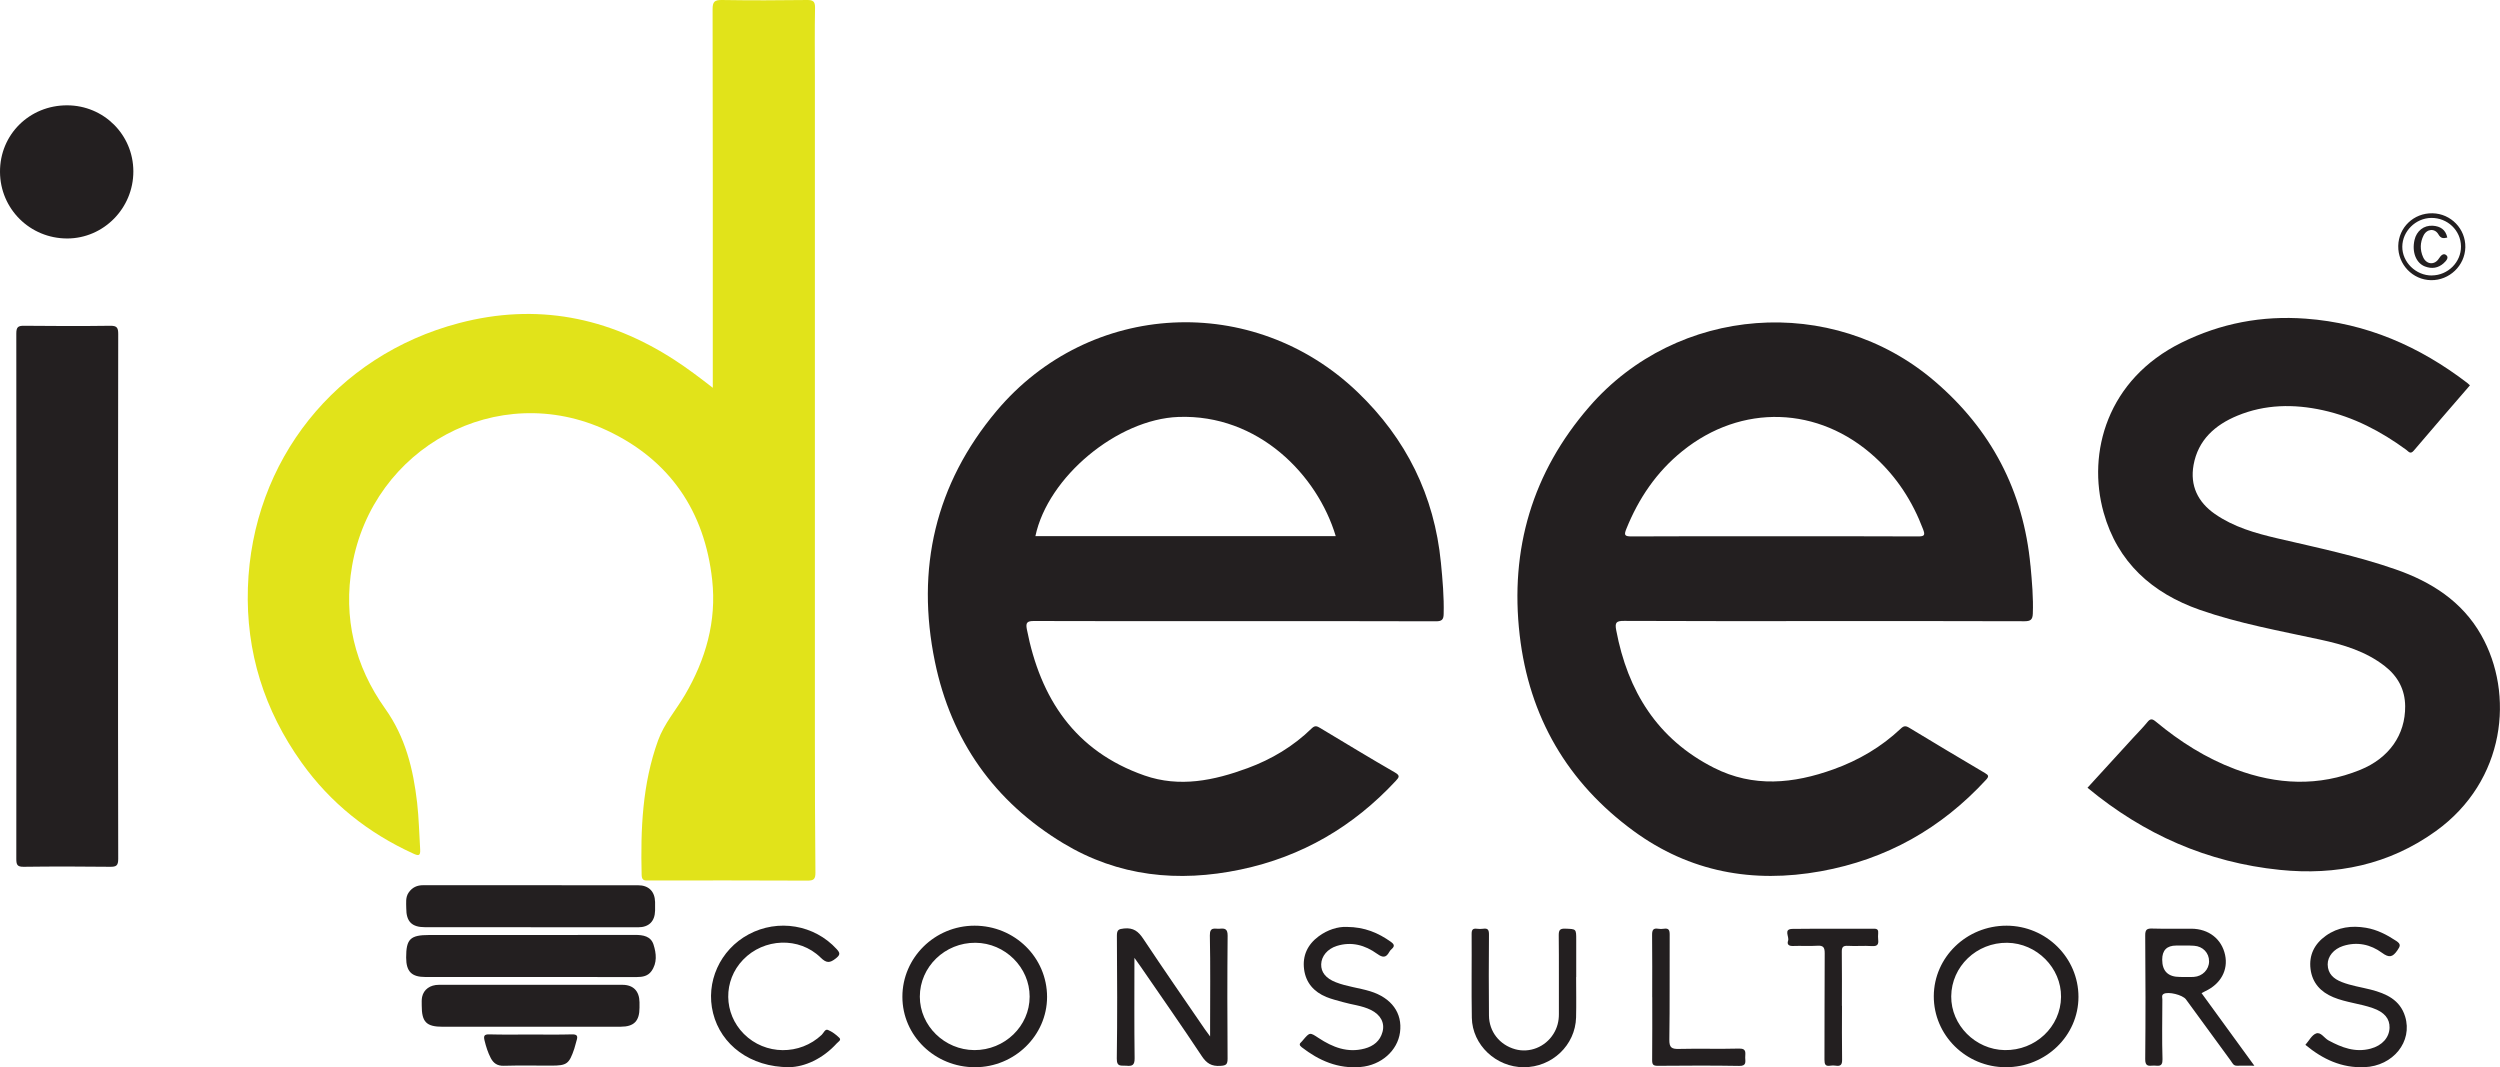
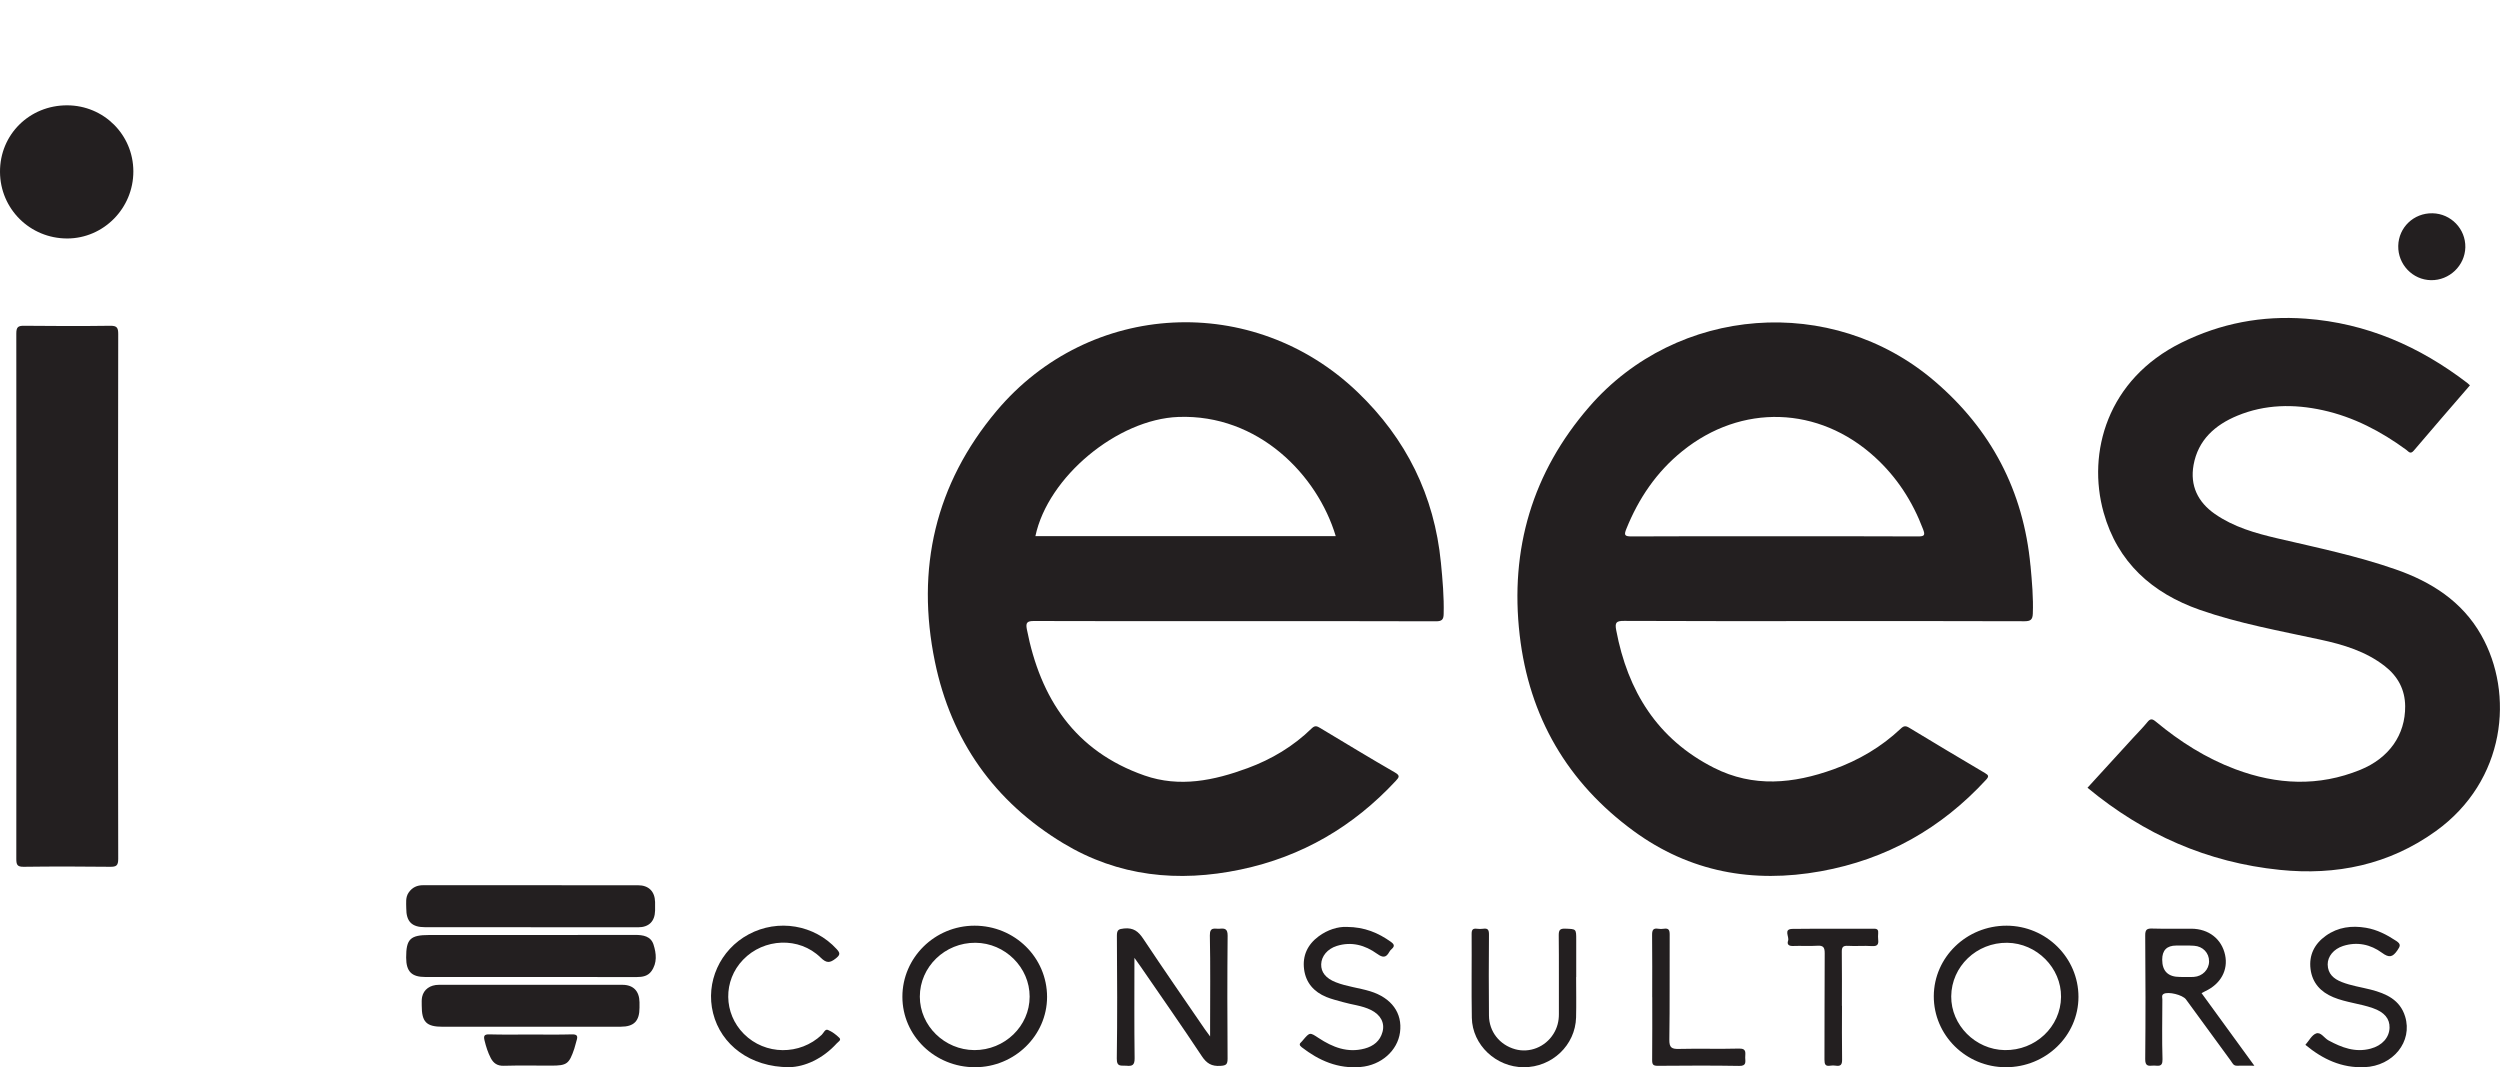
<svg xmlns="http://www.w3.org/2000/svg" id="Layer_2" data-name="Layer 2" viewBox="0 0 512 218.57">
  <defs>
    <style> .cls-1 { fill: #e1e31a; } .cls-1, .cls-2 { stroke-width: 0px; } .cls-2 { fill: #231f20; } </style>
  </defs>
  <g id="Layer_1-2" data-name="Layer 1">
    <g>
-       <path class="cls-1" d="M145.98,79.46v-5.27c0-24.1.02-48.2-.04-72.3,0-1.57.42-1.91,1.93-1.89,5.79.09,11.57.08,17.36,0,1.29-.02,1.72.28,1.69,1.64-.09,4.62-.03,9.24-.03,13.85,0,45.12,0,90.24,0,135.37,0,9.29.02,18.58.11,27.86.01,1.35-.37,1.64-1.67,1.63-10.78-.06-21.56-.03-32.33-.03-.8,0-1.56.17-1.59-1.1-.23-9.37.13-18.65,3.37-27.59,1.25-3.44,3.66-6.19,5.48-9.28,4.28-7.29,6.52-15.13,5.6-23.55-1.53-14.08-8.68-24.6-21.52-30.63-22.45-10.54-48.02,3.47-52.23,27.71-1.85,10.62.53,20.49,6.77,29.25,4.16,5.84,5.76,12.39,6.55,19.29.36,3.17.42,6.35.62,9.52.08,1.35-.31,1.38-1.38.89-9.27-4.23-16.98-10.35-22.91-18.66-7.64-10.7-11.41-22.66-10.99-35.77.84-26.11,18.05-47.61,43.26-54.23,15.85-4.16,30.52-1.27,44.16,7.58,2.61,1.7,5.09,3.57,7.8,5.68Z" />
      <path class="cls-2" d="M295.1,115.25c-1.34-13.77-7.12-25.4-17.04-34.92-21.35-20.5-54.91-18.82-73.96,3.83-12.57,14.96-16.55,32.33-12.63,51.36,3.32,16.11,12.16,28.65,26.27,37.17,11.29,6.82,23.54,8.08,36.35,5.39,12.56-2.64,23.05-8.79,31.75-18.14.69-.75.97-1.09-.18-1.75-5.14-2.96-10.2-6.04-15.28-9.09-.63-.38-1.06-.59-1.73.06-3.77,3.68-8.22,6.34-13.13,8.15-6.88,2.54-13.93,4.02-21.13,1.51-14.22-4.97-21.34-15.74-24.1-29.98-.26-1.35.1-1.66,1.46-1.66,13.7.05,27.4.03,41.09.03s27.5-.02,41.25.03c1.2,0,1.55-.35,1.57-1.5.09-3.51-.22-6.99-.56-10.48ZM212.05,109.8c2.57-12.17,16.85-23.95,29.28-24.41,16.37-.6,28.48,11.87,32.23,24.41h-61.5Z" />
      <path class="cls-2" d="M415.84,115.85c-1.43-15.32-8.07-27.95-19.74-37.88-20.92-17.81-52.64-15.42-70.63,5.35-11.64,13.43-16.27,29.12-14.24,46.74,1.93,16.75,9.79,30.22,23.35,40.14,11.46,8.38,24.4,10.76,38.34,8.23,13.43-2.43,24.63-8.75,33.84-18.75.61-.67.51-.92-.22-1.35-5.2-3.07-10.38-6.16-15.54-9.29-.72-.44-1.11-.4-1.72.18-3.98,3.76-8.62,6.48-13.76,8.33-8.21,2.96-16.43,3.79-24.52-.31-11.58-5.87-17.65-15.7-20-28.17-.3-1.58,0-1.92,1.61-1.91,13.59.07,27.18.04,40.77.04s27.5-.02,41.25.03c1.22,0,1.64-.33,1.69-1.53.13-3.3-.17-6.57-.47-9.85ZM392.82,109.86c-9.87-.05-19.73-.03-29.6-.03s-19.41-.03-29.12.03c-1.41,0-1.52-.31-1.03-1.53,2.52-6.26,6.19-11.68,11.47-15.94,12.1-9.77,27.94-9.27,39.43,1.22,4.51,4.11,7.72,9.08,9.87,14.77.47,1.22.3,1.48-1.02,1.48Z" />
      <path class="cls-2" d="M505.85,78.91c-3.85,4.46-7.71,8.9-11.51,13.38-.71.84-1.08.16-1.54-.17-5.18-3.79-10.77-6.72-17.08-8.11-5.94-1.3-11.83-1.22-17.5,1.12-4.57,1.89-8.06,4.97-8.98,10.11-.75,4.23.88,7.59,4.37,10.02,3.85,2.68,8.29,3.94,12.78,4.99,8.14,1.9,16.33,3.6,24.24,6.36,7.3,2.54,13.6,6.54,17.51,13.43,6.85,12.06,5.03,29.87-9.28,40.17-9.58,6.9-20.39,9.12-31.95,7.94-14.81-1.51-27.85-7.25-39.39-16.82,3.14-3.44,6.25-6.84,9.36-10.24.97-1.06,1.99-2.07,2.89-3.18.62-.78,1.02-.73,1.76-.11,4.92,4.08,10.26,7.49,16.28,9.74,8.51,3.19,17.05,3.6,25.58.12,5.92-2.41,9.24-7.19,9.19-13.03-.03-3.42-1.51-6.13-4.16-8.2-3.9-3.05-8.52-4.42-13.25-5.44-8.27-1.8-16.63-3.29-24.64-6.09-9.79-3.43-16.86-9.75-19.71-19.95-3.43-12.27.77-27.28,15.96-34.78,8.05-3.97,16.46-5.57,25.41-4.91,12.46.91,23.33,5.68,33.14,13.19.17.13.31.29.53.48Z" />
      <path class="cls-2" d="M24.18,122.25c0,17.88-.02,35.77.03,53.65,0,1.37-.38,1.64-1.67,1.62-5.89-.07-11.78-.08-17.67,0-1.32.02-1.53-.41-1.53-1.6.03-35.88.03-71.75,0-107.63,0-1.28.35-1.59,1.59-1.57,5.89.06,11.78.08,17.67,0,1.39-.02,1.61.45,1.61,1.71-.04,17.94-.03,35.88-.03,53.81Z" />
      <path class="cls-2" d="M13.78,48.84C6.15,48.85.03,42.79,0,35.19c-.03-7.64,6.03-13.63,13.75-13.62,7.52.02,13.54,6.02,13.56,13.51.02,7.55-6.07,13.74-13.53,13.76Z" />
      <path class="cls-2" d="M108.7,189.89c-7.22,0-14.44,0-21.66,0-2.71,0-3.85-1.15-3.84-3.89,0-1.1-.19-2.24.51-3.23.73-1.04,1.72-1.49,2.99-1.48,14.65.01,29.31,0,43.96.01,2.2,0,3.45,1.27,3.5,3.44.01.58.01,1.17,0,1.75-.05,2.21-1.26,3.42-3.48,3.42-7.33.01-14.65,0-21.98,0v-.02Z" />
      <path class="cls-2" d="M108.76,200.09c-7.22,0-14.44,0-21.65,0-2.82,0-3.92-1.12-3.93-3.97-.01-3.8.84-4.63,4.7-4.63,14.06,0,28.13.01,42.19-.02,1.66,0,3.22.27,3.77,1.98.58,1.81.79,3.77-.45,5.47-.71.98-1.79,1.18-2.97,1.18-7.22-.02-14.44-.01-21.65-.01Z" />
      <path class="cls-2" d="M108.66,210.28c-6,0-11.99,0-17.99,0-3.36,0-4.31-.97-4.3-4.38,0-.58-.04-1.18.08-1.74.33-1.53,1.64-2.47,3.44-2.47,12.52,0,25.05-.01,37.57,0,2.26,0,3.48,1.29,3.51,3.58,0,.37,0,.74,0,1.11,0,2.74-1.14,3.89-3.84,3.89-6.16,0-12.31,0-18.47,0Z" />
      <path class="cls-2" d="M232.33,196.17c0,7.18-.05,13.86.04,20.54.02,1.44-.48,1.68-1.7,1.55-.98-.1-1.98.36-1.95-1.47.12-8.38.08-16.77.02-25.15,0-1.21.34-1.37,1.47-1.49,1.91-.19,2.92.59,3.93,2.11,4.13,6.22,8.39,12.36,12.61,18.52.26.38.55.75,1.08,1.48v-1.88c0-6.26.08-12.53-.05-18.79-.04-1.89,1.09-1.3,2.01-1.39,1.09-.11,1.64.04,1.63,1.44-.08,8.38-.07,16.77-.01,25.16,0,1.19-.29,1.42-1.46,1.49-1.8.12-2.83-.49-3.83-2.01-4.09-6.18-8.35-12.26-12.55-18.37-.32-.47-.66-.92-1.25-1.76Z" />
      <path class="cls-2" d="M199.56,189.58c-8.13.01-14.76,6.56-14.75,14.57,0,7.98,6.67,14.43,14.88,14.42,8.09-.01,14.74-6.49,14.75-14.39,0-8.09-6.63-14.61-14.88-14.6ZM199.55,215.06c-6.11-.03-11.17-4.98-11.17-10.94,0-6.11,5.14-11.09,11.4-11.04,6.07.05,11.1,5.06,11.09,11.03,0,6.04-5.11,10.97-11.32,10.95Z" />
      <path class="cls-2" d="M410.94,189.58c-8.19-.01-14.86,6.45-14.9,14.42-.03,8.01,6.58,14.55,14.73,14.57,8.21.01,14.89-6.44,14.9-14.4,0-8.03-6.61-14.57-14.73-14.59ZM410.55,215.06c-5.99-.1-10.99-5.13-10.94-11.01.05-6.12,5.2-11.05,11.47-10.97,6.05.08,11.09,5.15,11.02,11.1-.07,6.11-5.24,10.99-11.55,10.88Z" />
      <path class="cls-2" d="M450.88,203.39c.28-.15.51-.28.75-.39,3.17-1.48,4.73-4.32,4.07-7.42-.7-3.28-3.36-5.36-6.9-5.38-2.65-.02-5.31.05-7.96-.03-1.12-.04-1.52.17-1.5,1.43.07,8.44.08,16.87,0,25.31-.02,1.42.61,1.42,1.58,1.33.86-.09,2.01.53,1.96-1.3-.13-4.08-.04-8.17-.03-12.25,0-.39-.21-.87.27-1.14.94-.53,3.88.2,4.56,1.12,3.07,4.19,6.12,8.39,9.19,12.58.33.45.52,1.04,1.28,1.01,1.09-.04,2.18,0,3.54,0-3.71-5.09-7.24-9.96-10.8-14.85ZM446.45,200.08q-3.63,0-3.63-3.55,0-2.88,2.86-2.88c1.22,0,2.44-.04,3.66.04,1.81.11,3.09,1.47,3.08,3.19,0,1.68-1.35,3.08-3.12,3.19-.95.06-1.91,0-2.86.01Z" />
      <path class="cls-2" d="M275.78,189.83c3.74.02,6.5,1.24,9.06,3.05.64.45.88.86.2,1.46-.2.17-.39.38-.51.61-.68,1.26-1.37,1.2-2.51.38-2.46-1.77-5.23-2.55-8.25-1.6-1.92.6-3.14,2.1-3.19,3.75-.05,1.62.94,2.88,2.98,3.68,2.27.9,4.73,1.14,7.05,1.85,4.39,1.35,6.65,4.48,6.11,8.43-.51,3.73-3.84,6.72-8.08,7.08-4.58.4-8.5-1.29-12.05-4.05-.52-.4-.52-.7-.06-1.09.12-.1.21-.24.32-.36,1.41-1.65,1.4-1.62,3.21-.43,2.87,1.89,5.92,3.1,9.44,2.15,1.79-.49,3.14-1.53,3.64-3.41.5-1.86-.39-3.52-2.39-4.5-1.83-.9-3.87-1.06-5.79-1.62-1.12-.32-2.26-.59-3.33-1.03-2.53-1.04-4.19-2.9-4.55-5.65-.37-2.81.71-5.09,2.98-6.77,1.85-1.37,3.95-2,5.72-1.93Z" />
      <path class="cls-2" d="M472.15,213.97c.74-.83,1.3-1.98,2.17-2.31.98-.38,1.67.94,2.56,1.42,2.72,1.47,5.49,2.53,8.64,1.68,2.35-.63,3.8-2.27,3.86-4.27.05-1.86-1.04-3.2-3.43-4.03-2.64-.93-5.49-1.15-8.09-2.23-2.59-1.07-4.3-2.93-4.66-5.75-.36-2.88.8-5.18,3.15-6.85,2.48-1.77,5.29-2.11,8.2-1.62,2.27.38,4.29,1.43,6.21,2.7,1,.66.81,1.07.21,1.94-.96,1.38-1.66,1.57-3.13.49-2.34-1.72-5.09-2.33-7.99-1.4-1.91.62-3.16,2.14-3.14,3.79.03,1.91,1.22,2.94,2.87,3.59,1.93.76,3.98,1.05,5.98,1.56,3.13.81,5.96,2.08,7.01,5.5,1.58,5.13-2.45,10.14-8.33,10.38-4.65.19-8.54-1.62-12.1-4.58Z" />
      <path class="cls-2" d="M161.65,218.56c-8.03,0-13.99-4.59-15.61-11.06-1.59-6.34,1.41-12.99,7.28-16.14,6.03-3.24,13.46-1.98,18.03,3.02.74.81.75,1.17-.17,1.9-1.23.97-1.91,1.02-3.14-.19-4.38-4.28-11.61-3.97-15.87.48-4.11,4.28-4.02,10.97.18,15.18,4.35,4.36,11.45,4.43,15.94.18.4-.38.68-1.24,1.27-1,.86.35,1.66.96,2.33,1.61.48.47-.23.82-.5,1.12-2.93,3.23-6.61,4.83-9.73,4.9Z" />
      <path class="cls-2" d="M322.79,200.1c0,2.76.06,5.52-.01,8.28-.16,5.69-4.94,10.2-10.72,10.19-5.66-.01-10.53-4.56-10.63-10.13-.1-5.73,0-11.46-.04-17.19,0-.85.25-1.14,1.07-1.04.42.05.86.06,1.27,0,1.01-.16,1.22.26,1.21,1.22-.05,5.52-.05,11.04,0,16.56.03,3.3,2.18,6,5.35,6.89,2.95.83,6.17-.44,7.85-3.13.78-1.24,1.13-2.6,1.12-4.07-.02-5.36.03-10.72-.03-16.08-.01-1.08.2-1.46,1.36-1.41,2.22.09,2.22.01,2.22,2.28,0,2.55,0,5.09,0,7.64h-.02Z" />
      <path class="cls-2" d="M338.37,204.24c0-4.24.03-8.48-.02-12.72-.01-.99.18-1.5,1.27-1.31.36.06.75.06,1.11,0,.99-.16,1.23.23,1.22,1.21-.04,7.16.04,14.31-.07,21.47-.03,1.7.5,1.97,2.02,1.93,4.08-.1,8.17.04,12.25-.07,1.66-.04,1.25.97,1.27,1.85.02.86.3,1.73-1.23,1.7-5.57-.1-11.13-.06-16.7-.02-.92,0-1.13-.27-1.13-1.15.04-4.29.02-8.59.02-12.88Z" />
      <path class="cls-2" d="M377.24,205.99c0,3.66-.04,7.31.02,10.97.02,1.03-.24,1.46-1.3,1.29-.36-.06-.75-.06-1.11,0-1.03.17-1.2-.29-1.2-1.23.04-7.26-.01-14.52.05-21.78.01-1.26-.32-1.64-1.56-1.55-1.64.11-3.29-.02-4.93.05-.86.03-1.28-.32-1.01-1.08.29-.82-1.03-2.4.91-2.42,5.57-.07,11.13-.01,16.7-.04.75,0,.89.32.84.95-.03.42-.05.85,0,1.27.12.98-.15,1.41-1.26,1.34-1.64-.11-3.29.05-4.93-.05-1.11-.07-1.28.36-1.26,1.33.05,3.66.02,7.31.02,10.97Z" />
      <path class="cls-2" d="M108.67,211.87c2.81,0,5.63.05,8.44-.03,1.11-.03,1.27.35.97,1.27-.18.55-.28,1.13-.47,1.68-1.06,3.12-1.51,3.45-4.73,3.45-3.24,0-6.48-.06-9.71.03-1.32.04-2.1-.52-2.66-1.58-.59-1.13-.97-2.34-1.27-3.58-.23-.94-.1-1.3.99-1.27,2.81.08,5.62.03,8.44.03Z" />
-       <path class="cls-2" d="M498.16,43.68c-3.83-.07-6.93,2.9-7,6.69-.07,3.79,2.95,6.95,6.71,7.01,3.77.06,6.94-2.98,7.03-6.72.08-3.77-2.94-6.91-6.73-6.98ZM498.04,56.42c-3.26.02-6.08-2.73-6.05-5.91.03-3.16,2.72-5.83,5.92-5.88,3.34-.04,6.06,2.55,6.1,5.82.04,3.23-2.67,5.94-5.97,5.96Z" />
+       <path class="cls-2" d="M498.16,43.68c-3.83-.07-6.93,2.9-7,6.69-.07,3.79,2.95,6.95,6.71,7.01,3.77.06,6.94-2.98,7.03-6.72.08-3.77-2.94-6.91-6.73-6.98ZM498.04,56.42Z" />
      <path class="cls-2" d="M500.46,53.91c-1.12,1-2.42,1.2-3.83.66-1.81-.69-2.7-2.93-2.14-5.41.42-1.87,1.91-3.06,3.78-2.93,1.5.11,2.59.78,2.94,2.42-.8.19-1.32.22-1.82-.65-.75-1.3-2.35-1.15-3.04.21-.73,1.44-.76,2.98-.1,4.45.68,1.53,2.35,1.69,3.24.28.45-.71,1-1.19,1.57-.63.51.5-.15,1.19-.59,1.58Z" />
    </g>
  </g>
</svg>